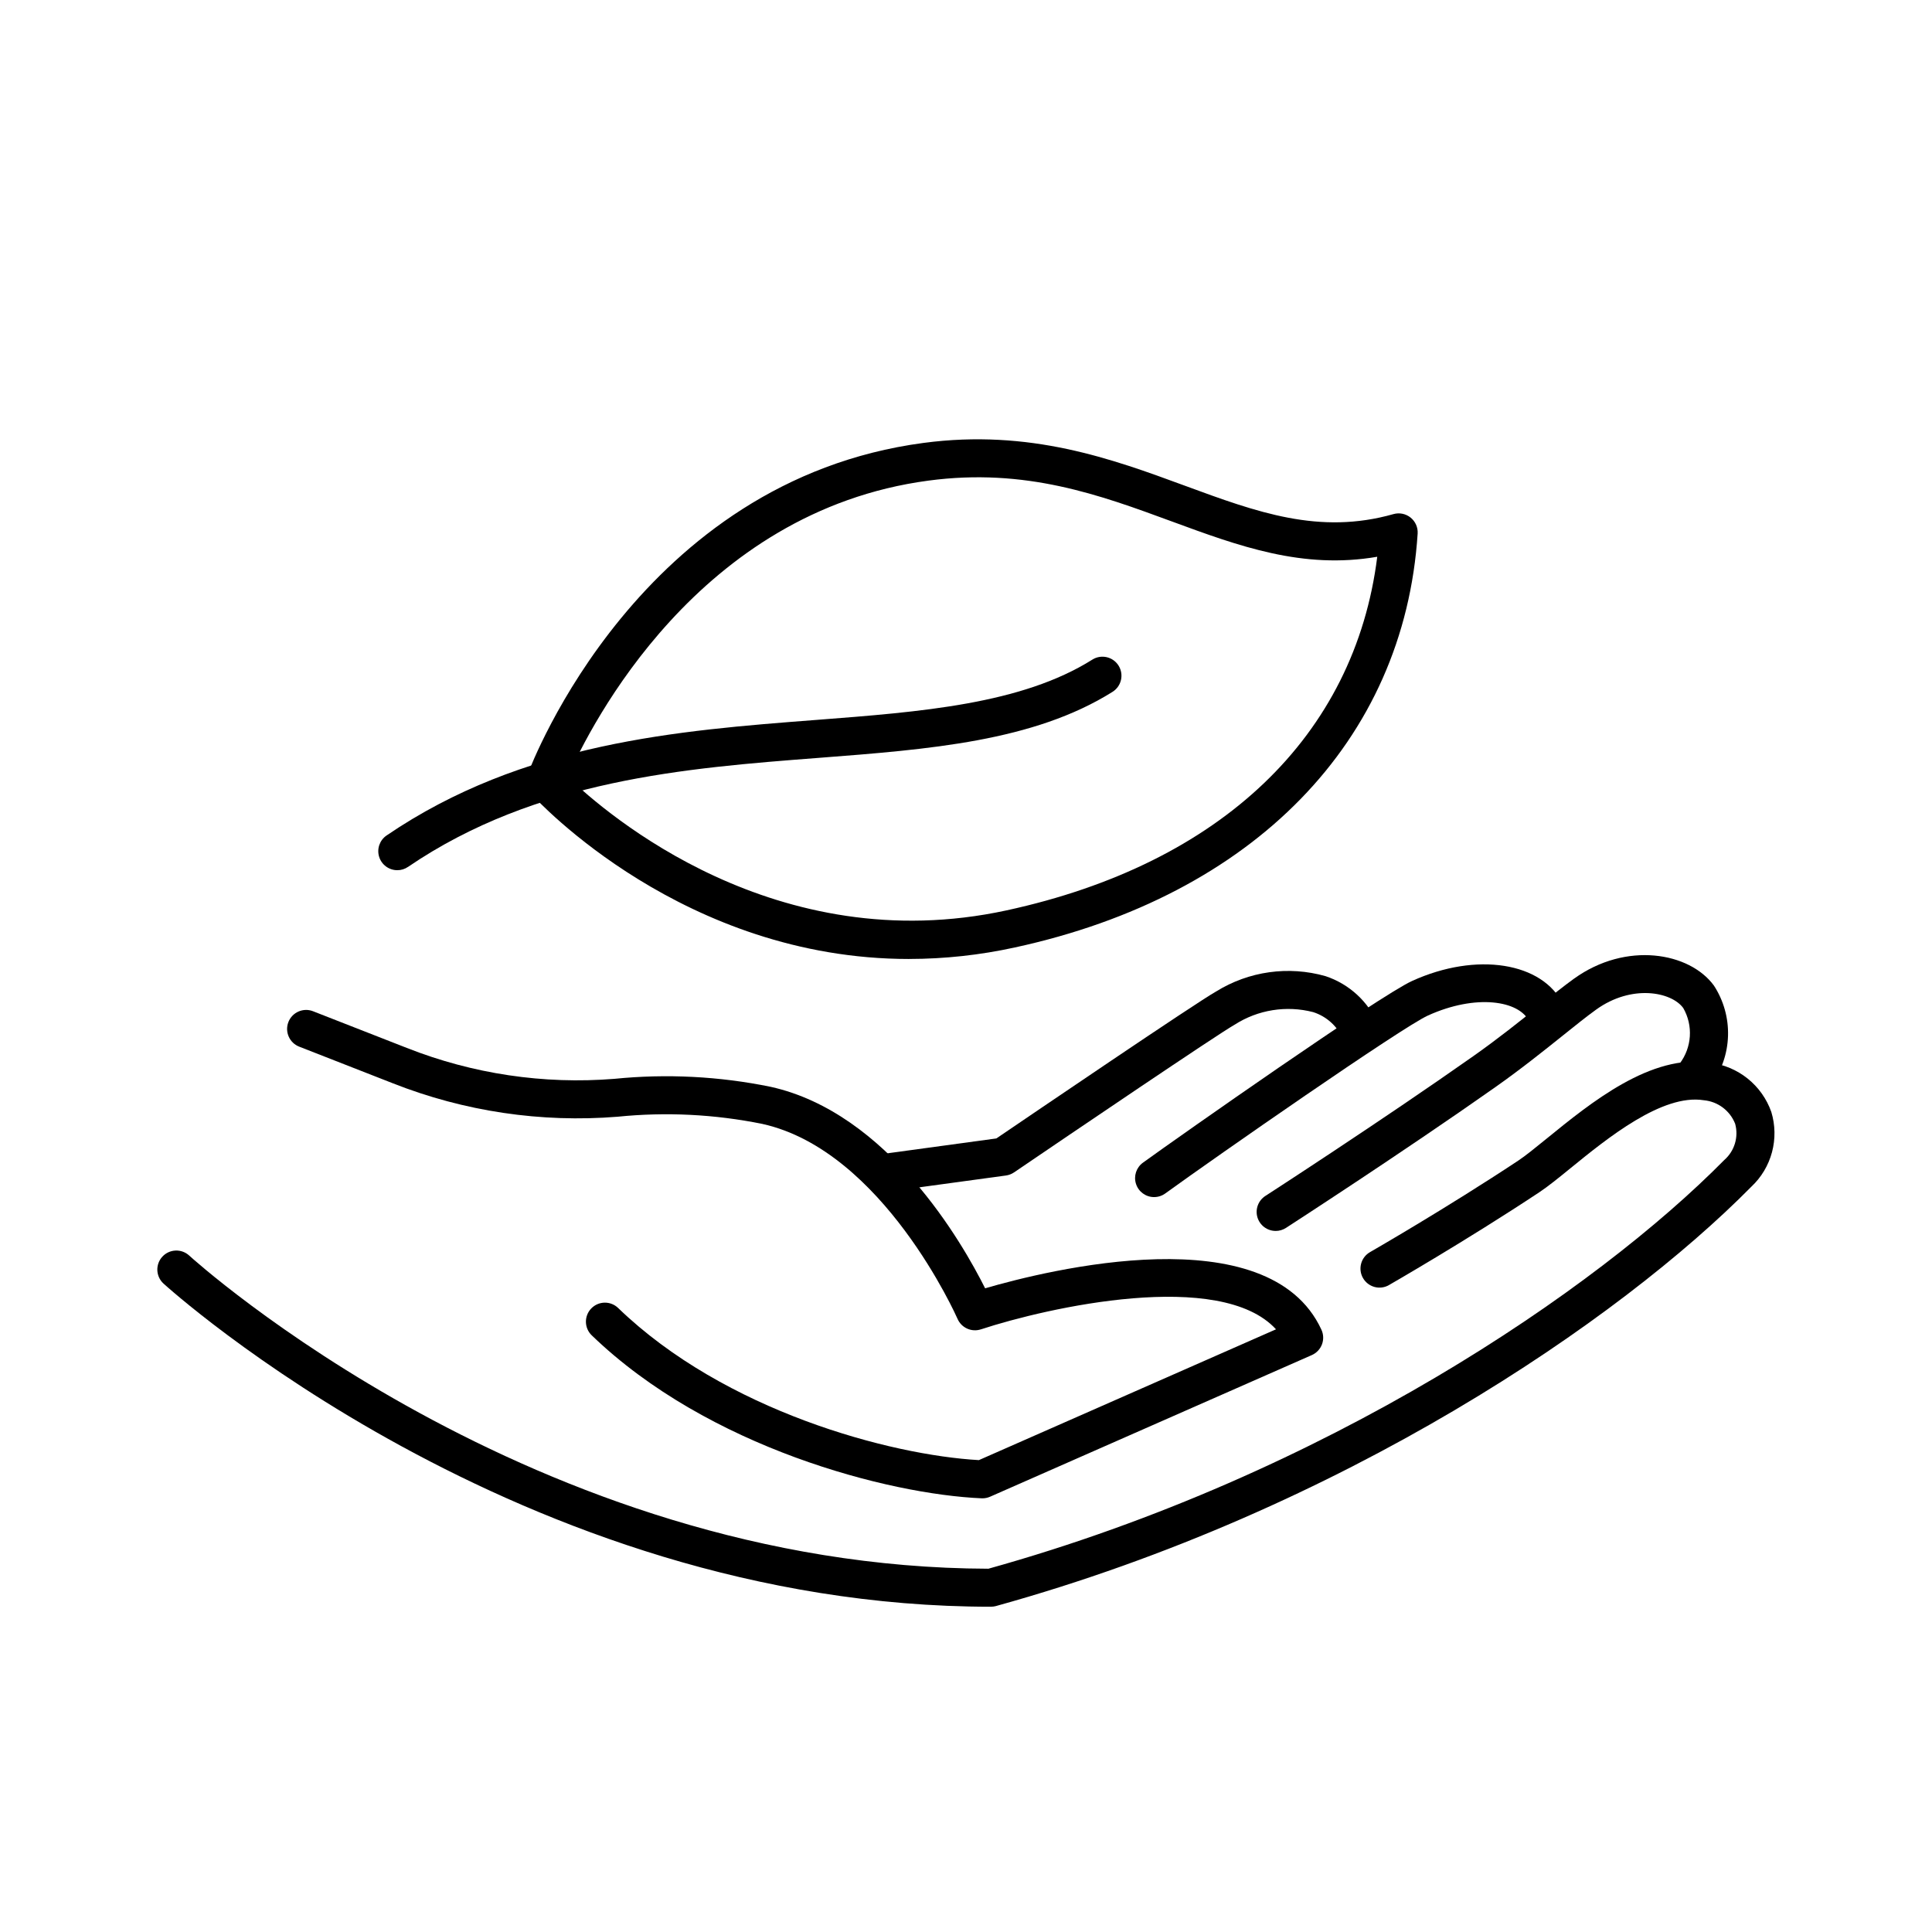
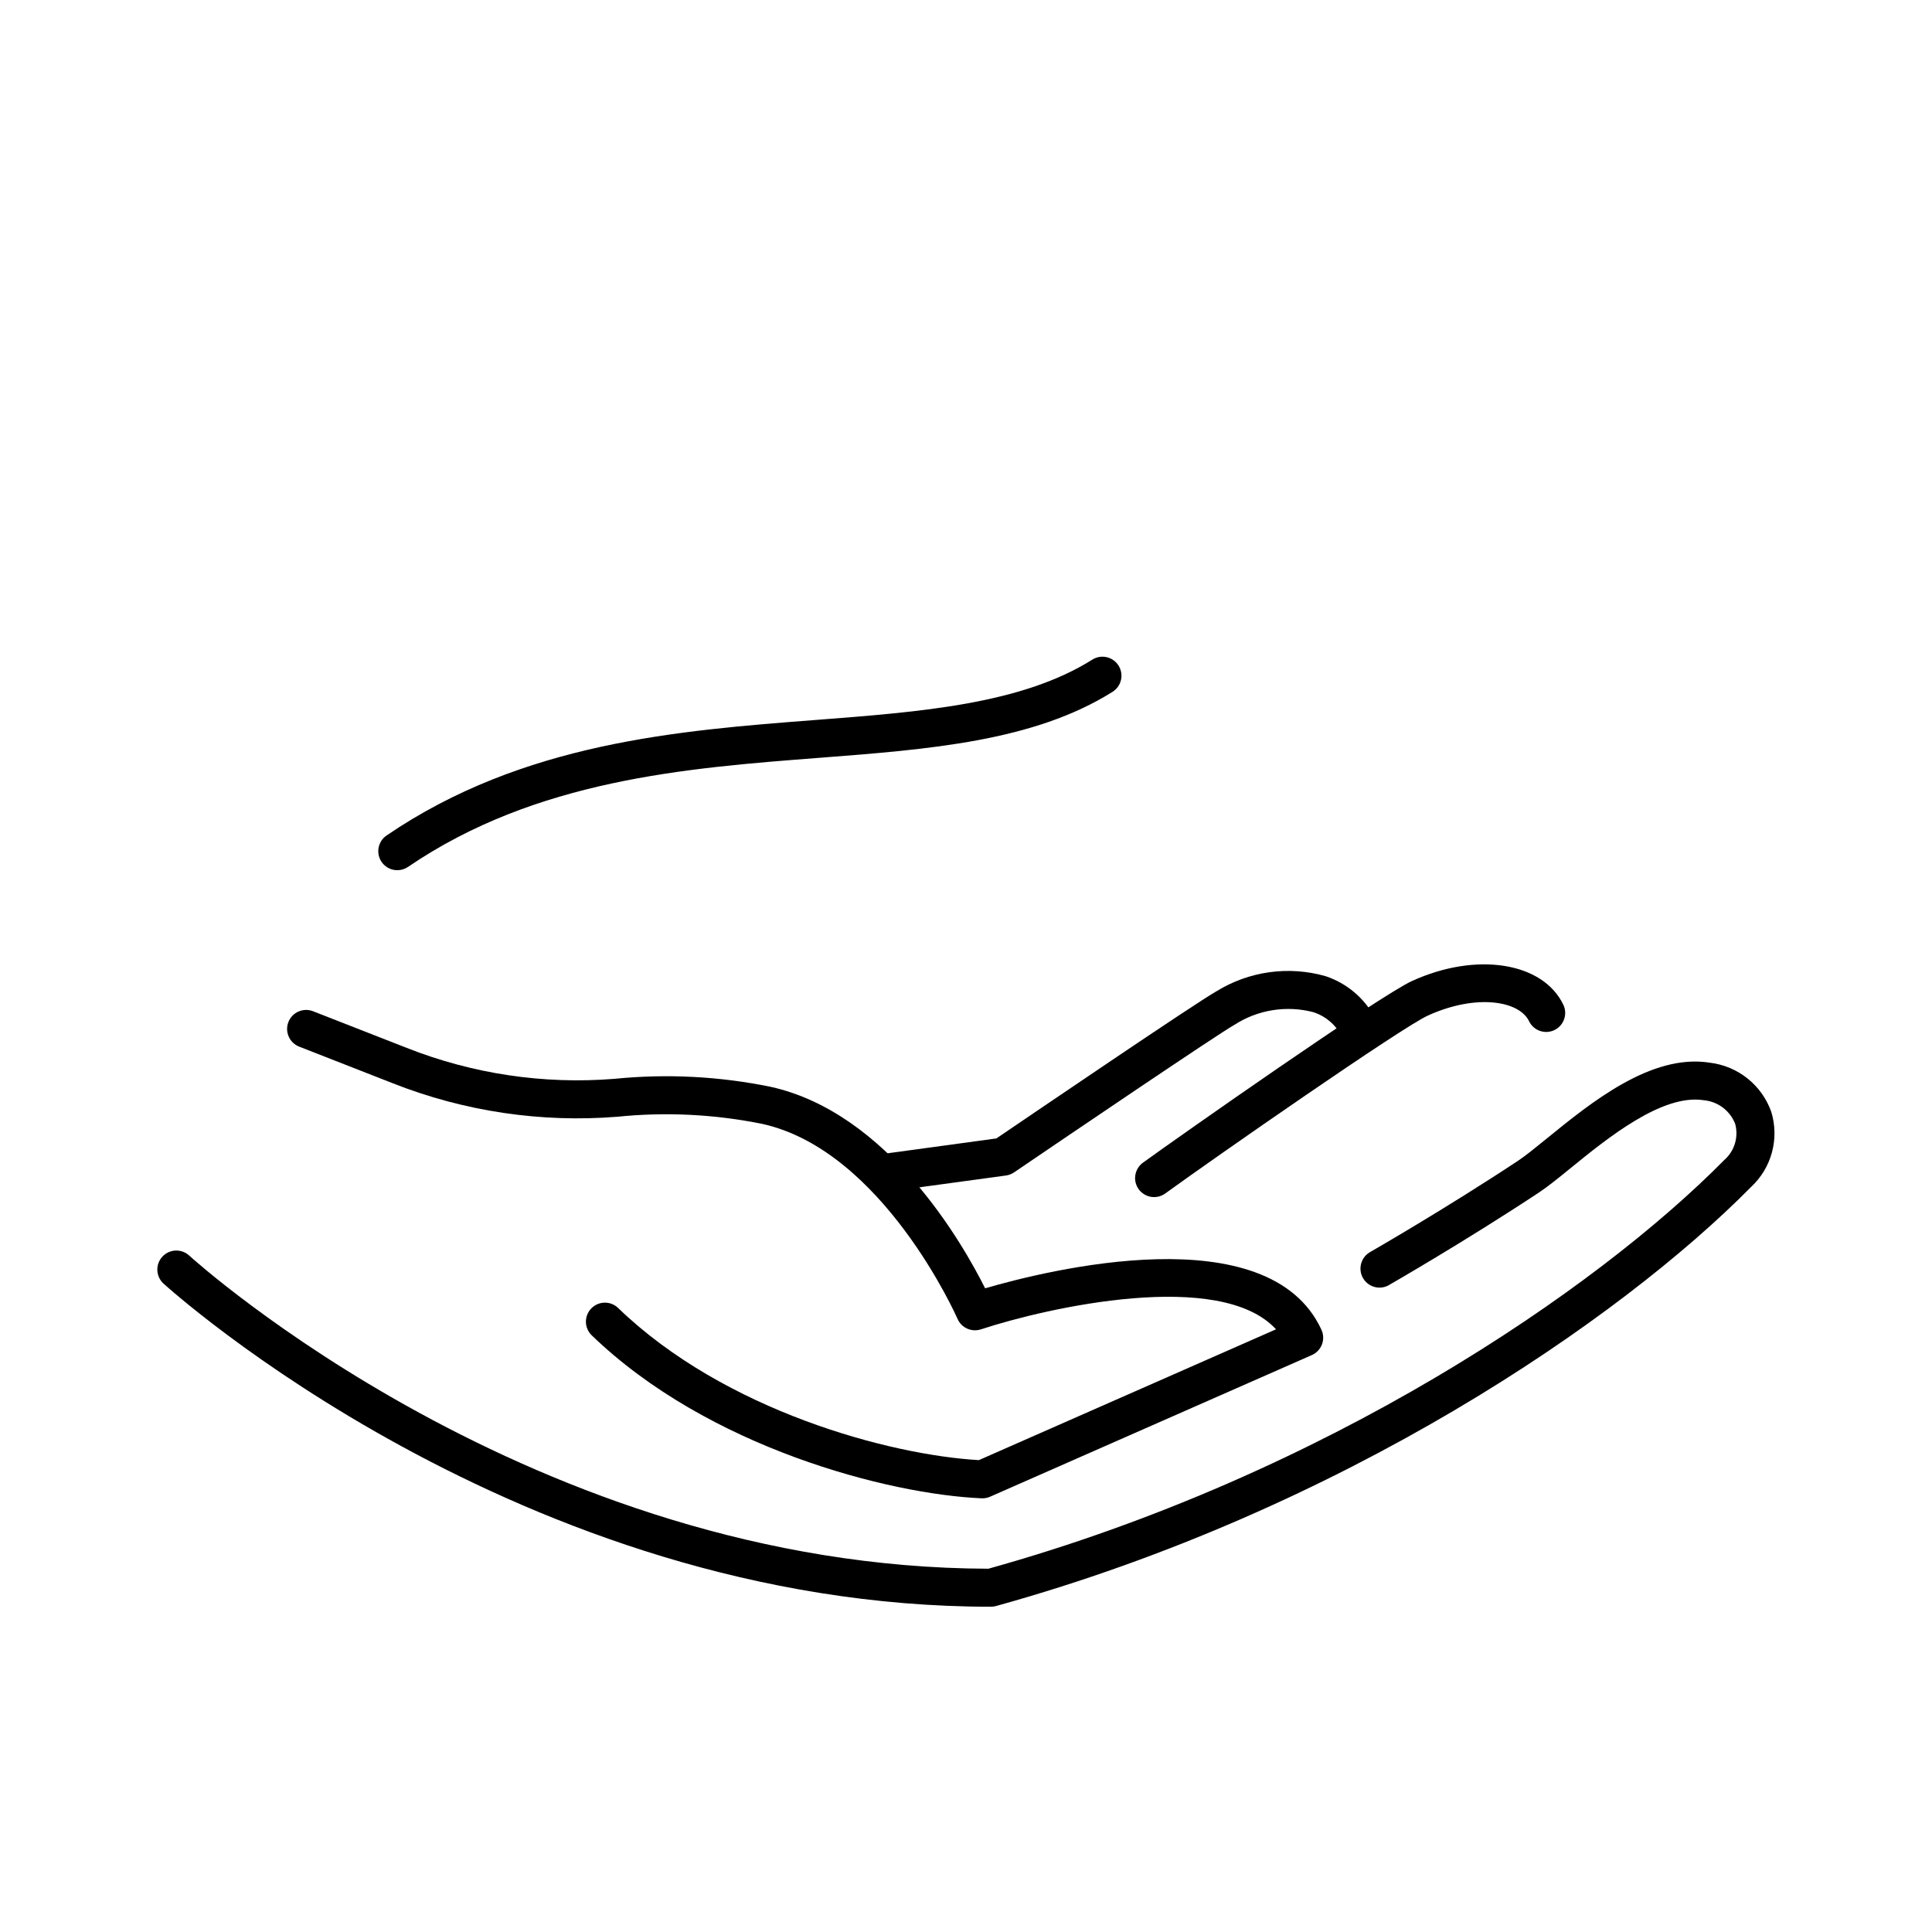
<svg xmlns="http://www.w3.org/2000/svg" fill="#000000" width="800px" height="800px" version="1.1" viewBox="144 144 512 512">
  <g>
-     <path d="m384.91 398.14c-59.641 0-98.266-41.691-100.11-43.723-1.266-1.395-1.648-3.375-0.996-5.141 1.18-3.176 29.785-77.887 104.91-87.895 28.266-3.762 50.051 4.262 69.285 11.336 19.109 7.031 35.609 13.105 55.293 7.523h-0.004c1.574-0.445 3.266-0.098 4.539 0.93 1.273 1.027 1.969 2.609 1.863 4.242-3.551 54.945-43.465 95.949-106.77 109.68-9.199 2.012-18.586 3.035-28 3.043zm-90.441-48.266c10.254 9.887 55.164 48.641 116.3 35.379 56.855-12.34 92.281-46.301 98.215-93.707-19.723 3.41-36.66-2.812-54.473-9.371-19.027-7-38.688-14.25-64.48-10.805-60.992 8.125-89.555 64.898-95.566 78.504z" />
    <path d="m249.29 374.61c-2.211 0.004-4.164-1.438-4.816-3.551-0.652-2.109 0.145-4.402 1.973-5.648 36.164-24.641 77.371-27.816 113.73-30.613 28.039-2.156 54.527-4.195 73.305-15.992 2.356-1.48 5.465-0.773 6.945 1.582s0.773 5.469-1.582 6.949c-20.887 13.121-48.574 15.254-77.895 17.508-35.105 2.703-74.891 5.766-108.82 28.895l-0.004-0.004c-0.832 0.574-1.82 0.879-2.832 0.875z" />
    <path d="m404.35 541.07-0.215-0.004c-24.66-1.059-72.527-13.438-103.32-43.191-2.004-1.93-2.059-5.121-0.125-7.121 1.93-2 5.117-2.059 7.121-0.125 28.316 27.348 72.172 38.992 95.605 40.316l78.738-34.664c-14.719-16.09-60.5-5.809-78.199 0.012v-0.004c-2.473 0.812-5.156-0.391-6.195-2.777-0.195-0.445-19.73-44.57-51.715-51.66h0.004c-12.621-2.562-25.555-3.207-38.367-1.91-20.27 1.637-40.645-1.391-59.562-8.855l-24.832-9.715c-2.59-1.012-3.867-3.934-2.856-6.527 1.016-2.59 3.938-3.867 6.527-2.856l24.832 9.715c17.473 6.902 36.297 9.707 55.023 8.199 13.836-1.391 27.797-0.676 41.418 2.113 31.105 6.894 50.812 41.363 56.836 53.398 16.543-4.816 75.105-19.391 89.125 10.973 0.566 1.227 0.617 2.629 0.141 3.894-0.48 1.262-1.445 2.281-2.684 2.828l-85.266 37.535c-0.637 0.281-1.332 0.426-2.031 0.426z" />
    <path d="m406.62 569.8c-124.99 0-218.36-84.785-219.29-85.645h-0.004c-0.984-0.902-1.57-2.164-1.629-3.5-0.055-1.34 0.422-2.644 1.332-3.629 0.906-0.984 2.168-1.566 3.504-1.617 1.34-0.055 2.641 0.43 3.625 1.34 0.898 0.828 91.164 82.668 211.78 82.977 89.707-25.016 161.09-73.945 195.01-108.31 2.727-2.379 3.848-6.109 2.887-9.598-1.363-3.481-4.57-5.894-8.293-6.242-11.047-1.773-25.645 10.117-35.316 17.988-3.219 2.621-6.004 4.883-8.336 6.426-19.398 12.848-39.602 24.453-39.805 24.57l0.004 0.004c-1.16 0.664-2.535 0.844-3.824 0.496-1.289-0.352-2.391-1.195-3.055-2.356-1.387-2.414-0.555-5.492 1.859-6.879 0.203-0.117 20.133-11.57 39.262-24.234 1.918-1.27 4.523-3.387 7.539-5.84 11.73-9.539 27.734-22.613 43.273-20.121h-0.004c3.66 0.438 7.125 1.895 10.004 4.203 2.875 2.305 5.047 5.371 6.273 8.848 1.055 3.469 1.117 7.164 0.18 10.664-0.934 3.5-2.832 6.672-5.477 9.148-34.879 35.332-108.23 85.637-200.15 111.12l0.004 0.004c-0.441 0.117-0.895 0.18-1.348 0.18z" />
-     <path d="m482.07 470.21c-2.234 0.004-4.203-1.469-4.84-3.609-0.633-2.144 0.223-4.449 2.098-5.66 0.305-0.195 30.672-19.84 55.031-36.992 6.668-4.695 12.434-9.32 17.523-13.398 3.527-2.828 6.621-5.305 9.254-7.199 13.816-9.938 30.617-7 37.078 1.848 2.566 3.953 3.867 8.594 3.727 13.305-0.137 4.707-1.711 9.266-4.504 13.059-1.574 2.293-4.707 2.875-7 1.305-2.293-1.574-2.883-4.703-1.312-7 3.246-4.273 3.625-10.074 0.953-14.73-3.164-4.336-13.711-6.324-23.055 0.395-2.516 1.805-5.465 4.176-8.836 6.879-4.949 3.965-11.105 8.902-18.023 13.773-24.527 17.273-55.059 37.023-55.363 37.219-0.816 0.527-1.762 0.809-2.731 0.809z" />
    <path d="m449.85 461.24c-2.184 0.004-4.121-1.402-4.793-3.481-0.676-2.078 0.062-4.352 1.832-5.637 9.84-7.129 62.652-44.215 71.344-48.164 17.031-7.754 34.633-4.988 40.059 6.297h0.004c1.203 2.508 0.148 5.519-2.359 6.723-2.508 1.207-5.519 0.152-6.727-2.356-2.609-5.418-13.996-7.309-26.805-1.492-6.981 3.176-56.148 37.398-69.602 47.152-0.859 0.621-1.891 0.957-2.953 0.957z" />
    <path d="m378.36 459.87c-2.648-0.004-4.844-2.055-5.023-4.699-0.176-2.644 1.723-4.977 4.352-5.332l30.355-4.141c8.715-5.926 52.938-35.98 58.246-38.953v0.004c8.66-5.375 19.18-6.848 28.98-4.062 6.312 2.086 11.41 6.797 13.992 12.922 1.078 2.566-0.125 5.519-2.691 6.598-2.562 1.078-5.519-0.125-6.598-2.691-1.461-3.481-4.375-6.148-7.973-7.297-7.09-1.832-14.621-0.629-20.785 3.32-4.379 2.449-43.699 29.098-58.484 39.16v-0.004c-0.645 0.438-1.383 0.723-2.152 0.828l-31.531 4.301h-0.004c-0.227 0.031-0.453 0.047-0.684 0.047z" />
  </g>
</svg>